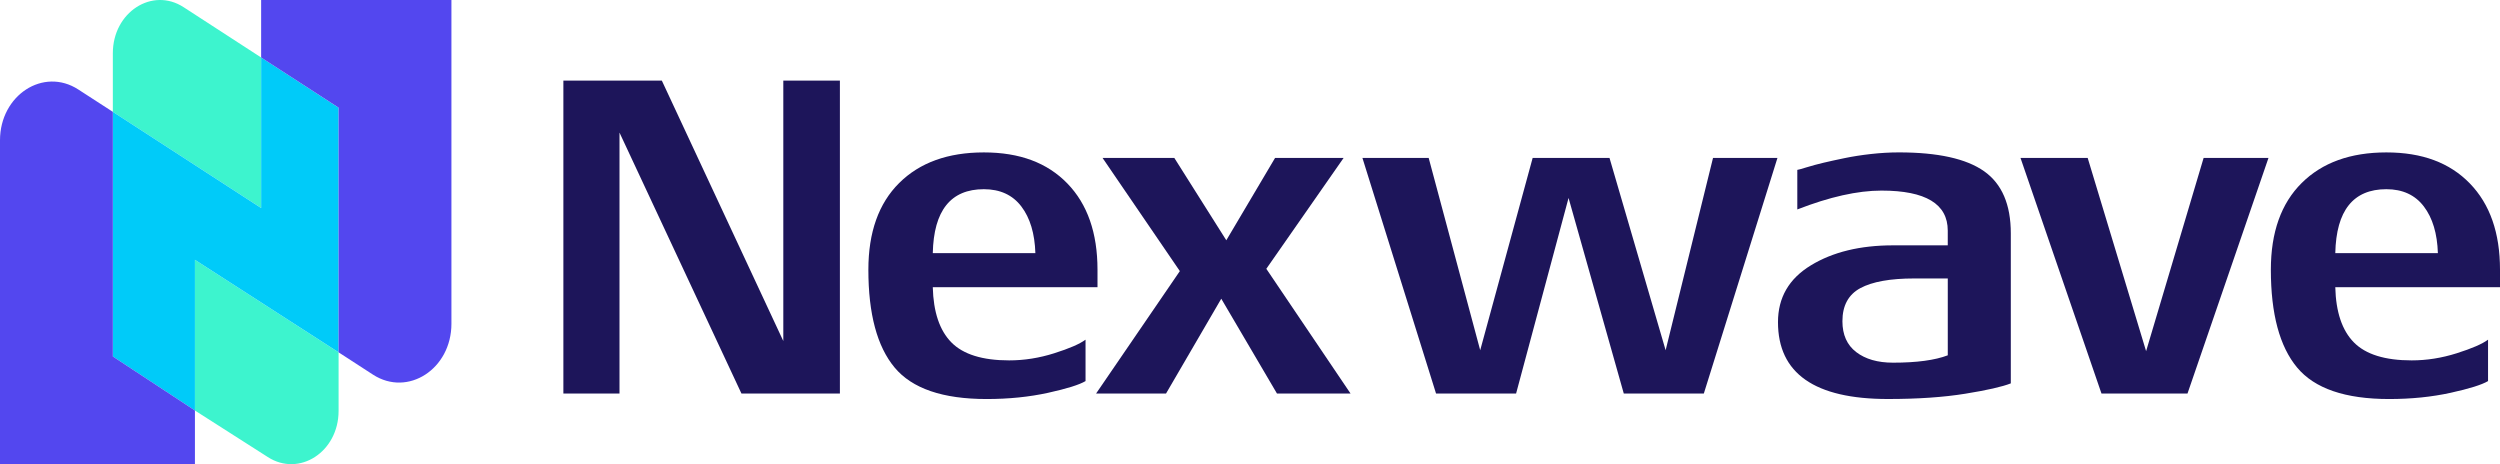
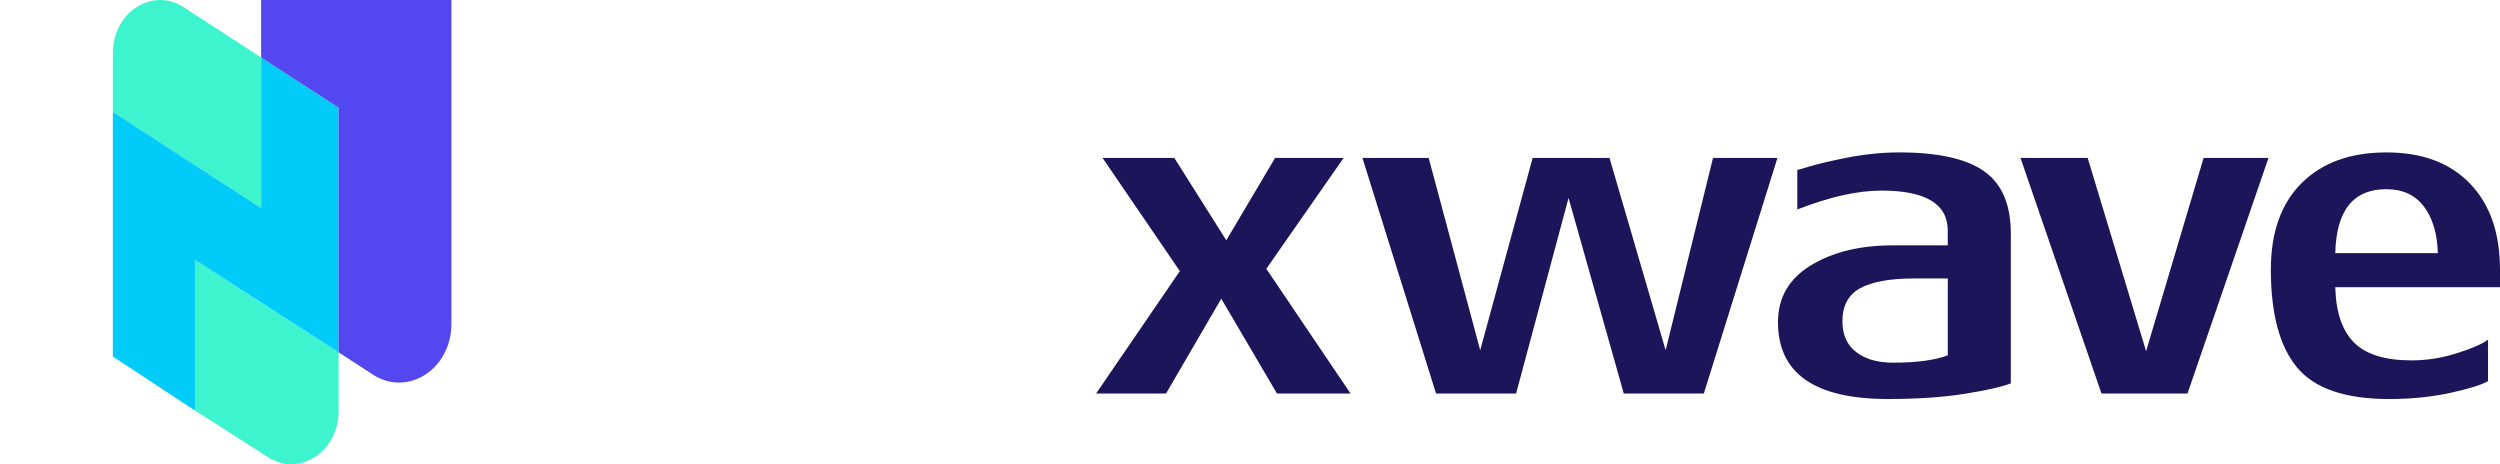
<svg xmlns="http://www.w3.org/2000/svg" id="Layer_2" data-name="Layer 2" viewBox="0 0 1456.93 270.49">
  <defs>
    <style>
      .cls-1 {
        fill: #5347ef;
      }

      .cls-1, .cls-2, .cls-3, .cls-4 {
        stroke-width: 0px;
      }

      .cls-2 {
        fill: #1d155a;
      }

      .cls-3 {
        fill: #00cbf9;
      }

      .cls-4 {
        fill: #3df4ce;
      }
    </style>
  </defs>
  <g id="Layer_1-2" data-name="Layer 1">
    <g>
      <g>
-         <path class="cls-2" d="M489.47,229.32h-57.38l-71.06-152.04v152.04h-32.71V46.98h57.38l70.79,151.77V46.98h32.98v182.34Z" />
-         <path class="cls-2" d="M639.59,167.38h-95.99c.36,14.48,3.98,25.21,10.86,32.18,6.88,6.97,18.1,10.46,33.65,10.46,8.76,0,17.52-1.38,26.28-4.16,8.76-2.77,14.84-5.4,18.23-7.91v24.13c-3.58,2.14-10.86,4.42-21.85,6.84-10.99,2.41-22.93,3.62-35.8,3.62-25.57,0-43.44-6.12-53.63-18.37-10.19-12.24-15.28-31.24-15.28-56.98,0-21.81,5.99-38.65,17.96-50.54,11.97-11.89,28.42-17.83,49.34-17.83s36.96,6.03,48.67,18.1c11.71,12.07,17.56,28.82,17.56,50.28v10.19ZM603.39,147.54c-.36-11.44-3.08-20.51-8.18-27.22-5.1-6.7-12.38-10.06-21.85-10.06-19.31,0-29.23,12.43-29.76,37.27h59.8Z" />
        <path class="cls-2" d="M787.07,229.32h-42.9l-32.45-55.24-32.18,55.24h-40.76l48.8-71.33-45.05-65.96h41.83l30.3,48,28.42-48h39.95l-45.05,64.62,49.07,72.67Z" />
        <path class="cls-2" d="M1035.85,92.03l-42.9,137.29h-46.66l-32.18-113.96-30.57,113.96h-46.66l-42.9-137.29h38.61l30.03,112.08,30.57-112.08h44.78l32.71,112.08,27.62-112.08h37.54Z" />
        <path class="cls-2" d="M1171.85,223.42c-5.01,1.97-13.86,3.98-26.55,6.03-12.69,2.05-27.71,3.08-45.05,3.08-42.73,0-64.09-14.92-64.09-44.78,0-14.3,6.39-25.34,19.17-33.11,12.78-7.78,28.73-11.66,47.86-11.66h31.91v-8.58c0-15.55-12.87-23.33-38.61-23.33-13.94,0-30.3,3.67-49.07,10.99v-23.06c.36,0,2.15-.49,5.36-1.48,3.22-.98,6.52-1.88,9.92-2.68,3.39-.8,7.46-1.7,12.2-2.68,4.73-.98,9.88-1.79,15.42-2.41,5.54-.62,10.99-.94,16.36-.94,22.7,0,39.24,3.67,49.61,10.99,10.37,7.33,15.55,19.4,15.55,36.2v87.41ZM1135.11,207.06v-44.78h-19.57c-13.94,0-24.4,1.88-31.37,5.63-6.97,3.76-10.46,10.19-10.46,19.31,0,7.87,2.68,13.86,8.04,17.97,5.36,4.11,12.51,6.17,21.45,6.17,13.76,0,24.4-1.43,31.91-4.29Z" />
        <path class="cls-2" d="M1322.01,92.03l-47.19,137.29h-50.14l-47.19-137.29h39.15l34.05,112.62,33.52-112.62h37.81Z" />
        <path class="cls-2" d="M1456.93,167.38h-95.99c.35,14.48,3.98,25.21,10.86,32.18,6.88,6.97,18.1,10.46,33.65,10.46,8.76,0,17.52-1.38,26.28-4.16,8.76-2.77,14.84-5.4,18.23-7.91v24.13c-3.58,2.14-10.86,4.42-21.85,6.84-10.99,2.41-22.93,3.62-35.8,3.62-25.57,0-43.44-6.12-53.63-18.37-10.19-12.24-15.29-31.24-15.29-56.98,0-21.81,5.99-38.65,17.97-50.54,11.97-11.89,28.42-17.83,49.34-17.83s36.96,6.03,48.67,18.1c11.71,12.07,17.56,28.82,17.56,50.28v10.19ZM1420.73,147.54c-.36-11.44-3.08-20.51-8.18-27.22-5.1-6.7-12.38-10.06-21.85-10.06-19.31,0-29.23,12.43-29.76,37.27h59.8Z" />
      </g>
      <g>
        <path class="cls-4" d="M152.19,121.24V33.51S107.02,4.2,107.02,4.2c-18.35-11.93-41.26,2.98-41.26,26.79v34.19s86.43,56.05,86.43,56.05Z" />
        <path class="cls-4" d="M197.32,239.48v-34.14s-83.72-53.92-83.72-53.92v87.82s42.42,27.08,42.42,27.08c18.35,11.88,41.3-2.98,41.3-26.84Z" />
        <polygon class="cls-3" points="113.6 151.42 197.32 205.33 197.32 62.75 152.19 33.51 152.19 121.24 65.76 65.18 65.76 207.77 113.6 239.24 113.6 151.42" />
        <path class="cls-1" d="M263.08,188.69V0s-110.9,0-110.9,0v33.51s45.14,29.23,45.14,29.23v142.59s20.08,13.02,20.08,13.02c20.3,13.12,45.68-3.33,45.68-29.67Z" />
-         <path class="cls-1" d="M113.6,270.49v-31.26s-47.84-31.47-47.84-31.47V65.18s-20.12-13.02-20.12-13.02C25.34,38.99,0,55.44,0,81.78v188.71s113.6,0,113.6,0Z" />
      </g>
    </g>
  </g>
</svg>